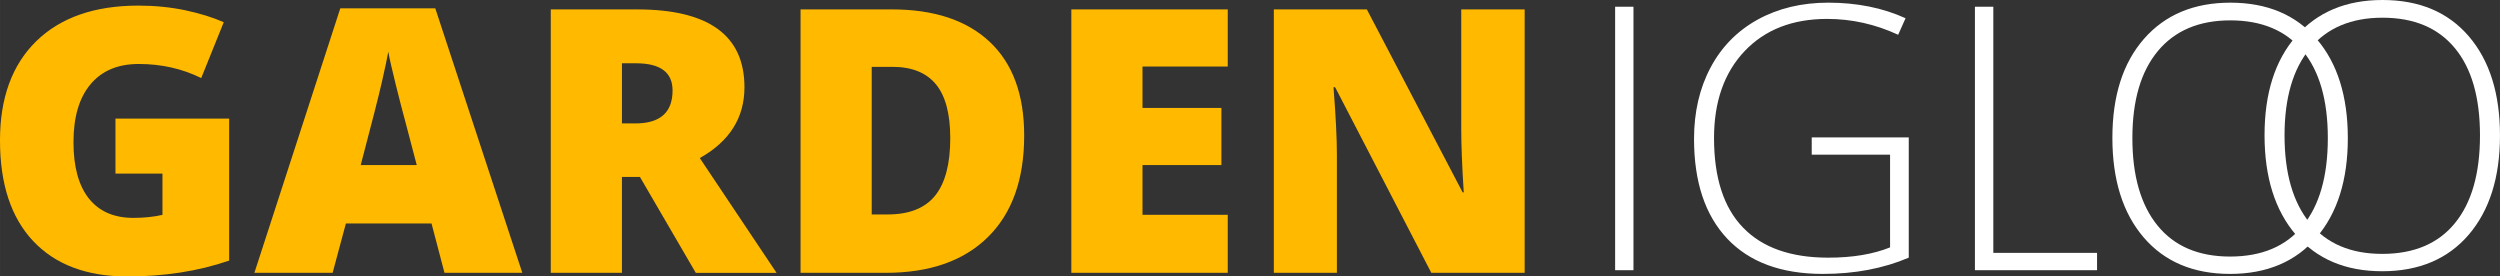
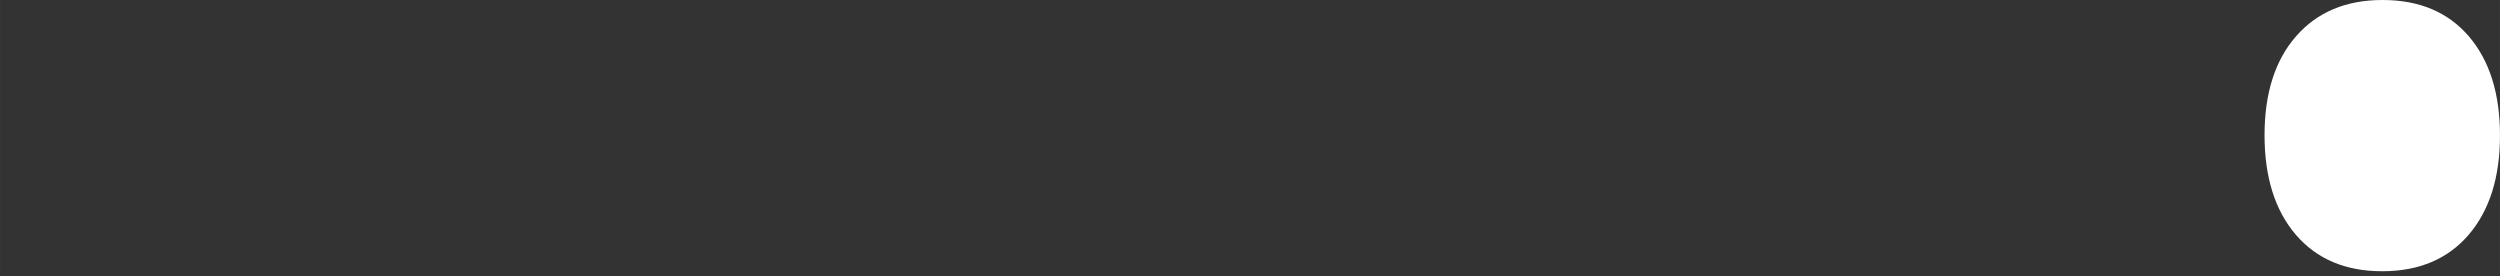
<svg xmlns="http://www.w3.org/2000/svg" xml:space="preserve" width="57.358mm" height="6.343mm" style="shape-rendering:geometricPrecision; text-rendering:geometricPrecision; image-rendering:optimizeQuality; fill-rule:evenodd; clip-rule:evenodd" viewBox="0 0 1479.01 163.56">
  <rect x="0" y="0" width="1479.01" height="163.56" fill="#333333" stroke="none" />
  <defs>
    <style type="text/css">  .fil0 {fill:#FFBA00;fill-rule:nonzero} .fil1 {fill:white;fill-rule:nonzero}  </style>
  </defs>
  <g id="Слой_x0020_1">
-     <path class="fil0" d="M68.33 70.15l67.24 0 0 84.02c-18.27,6.26 -38.31,9.39 -60.22,9.39 -24.01,0 -42.57,-6.99 -55.71,-20.92 -13.1,-13.9 -19.65,-33.77 -19.65,-59.56 0,-25.18 7.17,-44.76 21.51,-58.77 14.37,-13.97 34.49,-20.99 60.36,-20.99 9.79,0 19.07,0.95 27.76,2.76 8.69,1.86 16.3,4.22 22.74,7.06l-13.32 33.04c-11.21,-5.53 -23.54,-8.33 -36.97,-8.33 -12.3,0 -21.83,4 -28.53,12.01 -6.73,8.01 -10.08,19.43 -10.08,34.28 0,14.55 3.06,25.69 9.13,33.33 6.08,7.6 14.81,11.43 26.27,11.43 6.26,0 12.01,-0.58 17.25,-1.78l0 -24.41 -27.8 0 0 -32.53zm194.63 91.26l-7.68 -29.22 -50.65 0 -7.86 29.22 -46.28 0 50.83 -156.5 56.18 0 51.49 156.5 -46.03 0zm-16.41 -63.75l-6.73 -25.58c-1.57,-5.68 -3.46,-13.06 -5.71,-22.09 -2.22,-9.02 -3.71,-15.47 -4.4,-19.4 -0.65,3.64 -1.89,9.61 -3.79,17.9 -1.89,8.33 -6.08,24.71 -12.52,49.16l33.15 0zm121.39 7.02l0 56.73 -42.1 0 0 -155.84 51.05 0c42.36,0 63.53,15.36 63.53,46.03 0,18.05 -8.81,32.02 -26.42,41.92l45.41 67.9 -47.78 0 -33.04 -56.73 -10.66 0zm0 -31.66l7.9 0c14.7,0 22.05,-6.48 22.05,-19.5 0,-10.73 -7.2,-16.08 -21.61,-16.08l-8.33 0 0 35.59zm237.97 7.17c0,25.98 -7.17,46.03 -21.51,60.11 -14.3,14.08 -34.42,21.1 -60.36,21.1l-50.43 0 0 -155.84 53.93 0c25.04,0 44.36,6.4 57.96,19.17 13.61,12.81 20.41,31.26 20.41,55.45zm-43.74 1.49c0,-14.3 -2.8,-24.89 -8.44,-31.77 -5.68,-6.91 -14.26,-10.37 -25.76,-10.37l-12.26 0 0 87.33 9.39 0c12.77,0 22.16,-3.71 28.13,-11.14 5.97,-7.42 8.95,-18.77 8.95,-34.06zm164.17 79.72l-92.53 0 0 -155.84 92.53 0 0 33.8 -50.43 0 0 24.49 46.68 0 0 33.8 -46.68 0 0 29.44 50.43 0 0 34.31zm175.67 0l-55.24 0 -56.91 -109.82 -0.95 0c1.35,17.28 2,30.46 2,39.55l0 70.26 -37.3 0 0 -155.84 55.02 0 56.69 108.29 0.65 0c-1.02,-15.68 -1.49,-28.31 -1.49,-37.84l0 -70.44 37.52 0 0 155.84z" />
-     <path class="fil1" d="M955.52 159.86l0 -155.88 10.85 0 0 155.88 -10.85 0zm116.29 -78.59l57.42 0 0 71.17c-15.06,6.41 -31.98,9.61 -50.83,9.61 -24.56,0 -43.41,-6.95 -56.55,-20.85 -13.1,-13.9 -19.65,-33.55 -19.65,-59.02 0,-15.83 3.24,-29.91 9.75,-42.17 6.51,-12.26 15.79,-21.72 27.91,-28.42 12.12,-6.66 26.02,-10.01 41.74,-10.01 16.99,0 32.24,3.06 45.74,9.21l-4.37 9.79c-13.5,-6.26 -27.51,-9.39 -41.99,-9.39 -20.56,0 -36.82,6.37 -48.87,19.07 -12.04,12.7 -18.08,29.84 -18.08,51.41 0,23.47 5.71,41.15 17.18,52.98 11.43,11.86 28.24,17.79 50.4,17.79 14.33,0 26.53,-2.04 36.57,-6.08l0 -54.84 -46.35 0 0 -10.26zm96.57 78.59l0 -155.88 10.88 0 0 145.62 61.37 0 0 10.26 -72.25 0zm220.61 -78.12c0,24.74 -6.18,44.35 -18.52,58.73 -12.34,14.38 -29.44,21.58 -51.16,21.58 -21.69,0 -38.75,-7.2 -51.09,-21.58 -12.34,-14.38 -18.52,-34.06 -18.52,-58.91 0,-24.82 6.24,-44.36 18.7,-58.58 12.48,-14.24 29.51,-21.4 51.09,-21.4 21.76,0 38.8,7.18 51.05,21.47 12.29,14.33 18.45,33.91 18.45,58.69zm-127.46 -0.04c0,22.34 4.99,39.59 14.92,51.78 9.93,12.19 24.23,18.3 42.86,18.3 18.74,0 33.09,-6.05 42.97,-18.12 9.92,-12.11 14.88,-29.4 14.88,-51.96 0,-22.45 -4.97,-39.7 -14.88,-51.67 -9.89,-11.95 -24.16,-17.98 -42.79,-17.98 -18.52,0 -32.83,6.05 -42.86,18.12 -10.07,12.11 -15.1,29.25 -15.1,51.52z" />
-     <path class="fil1" d="M1479.01 80.16c0,24.74 -6.19,44.32 -18.52,58.73 -12.37,14.37 -29.44,21.58 -51.16,21.58 -21.69,0 -38.72,-7.2 -51.09,-21.58 -12.34,-14.41 -18.52,-34.06 -18.52,-58.91 0,-24.82 6.22,-44.36 18.7,-58.58 12.48,-14.26 29.51,-21.4 51.09,-21.4 21.76,0 38.79,7.17 51.05,21.47 12.3,14.34 18.45,33.91 18.45,58.69zm-127.46 -0.04c0,22.34 4.98,39.59 14.92,51.78 9.93,12.19 24.23,18.3 42.86,18.3 18.74,0 33.08,-6.04 42.97,-18.12 9.93,-12.12 14.88,-29.4 14.88,-51.96 0,-22.45 -4.95,-39.7 -14.88,-51.67 -9.9,-11.97 -24.16,-17.98 -42.79,-17.98 -18.52,0 -32.82,6.04 -42.86,18.12 -10.08,12.12 -15.1,29.25 -15.1,51.52z" />
+     <path class="fil1" d="M1479.01 80.16c0,24.74 -6.19,44.32 -18.52,58.73 -12.37,14.37 -29.44,21.58 -51.16,21.58 -21.69,0 -38.72,-7.2 -51.09,-21.58 -12.34,-14.41 -18.52,-34.06 -18.52,-58.91 0,-24.82 6.22,-44.36 18.7,-58.58 12.48,-14.26 29.51,-21.4 51.09,-21.4 21.76,0 38.79,7.17 51.05,21.47 12.3,14.34 18.45,33.91 18.45,58.69zm-127.46 -0.04z" />
  </g>
</svg>